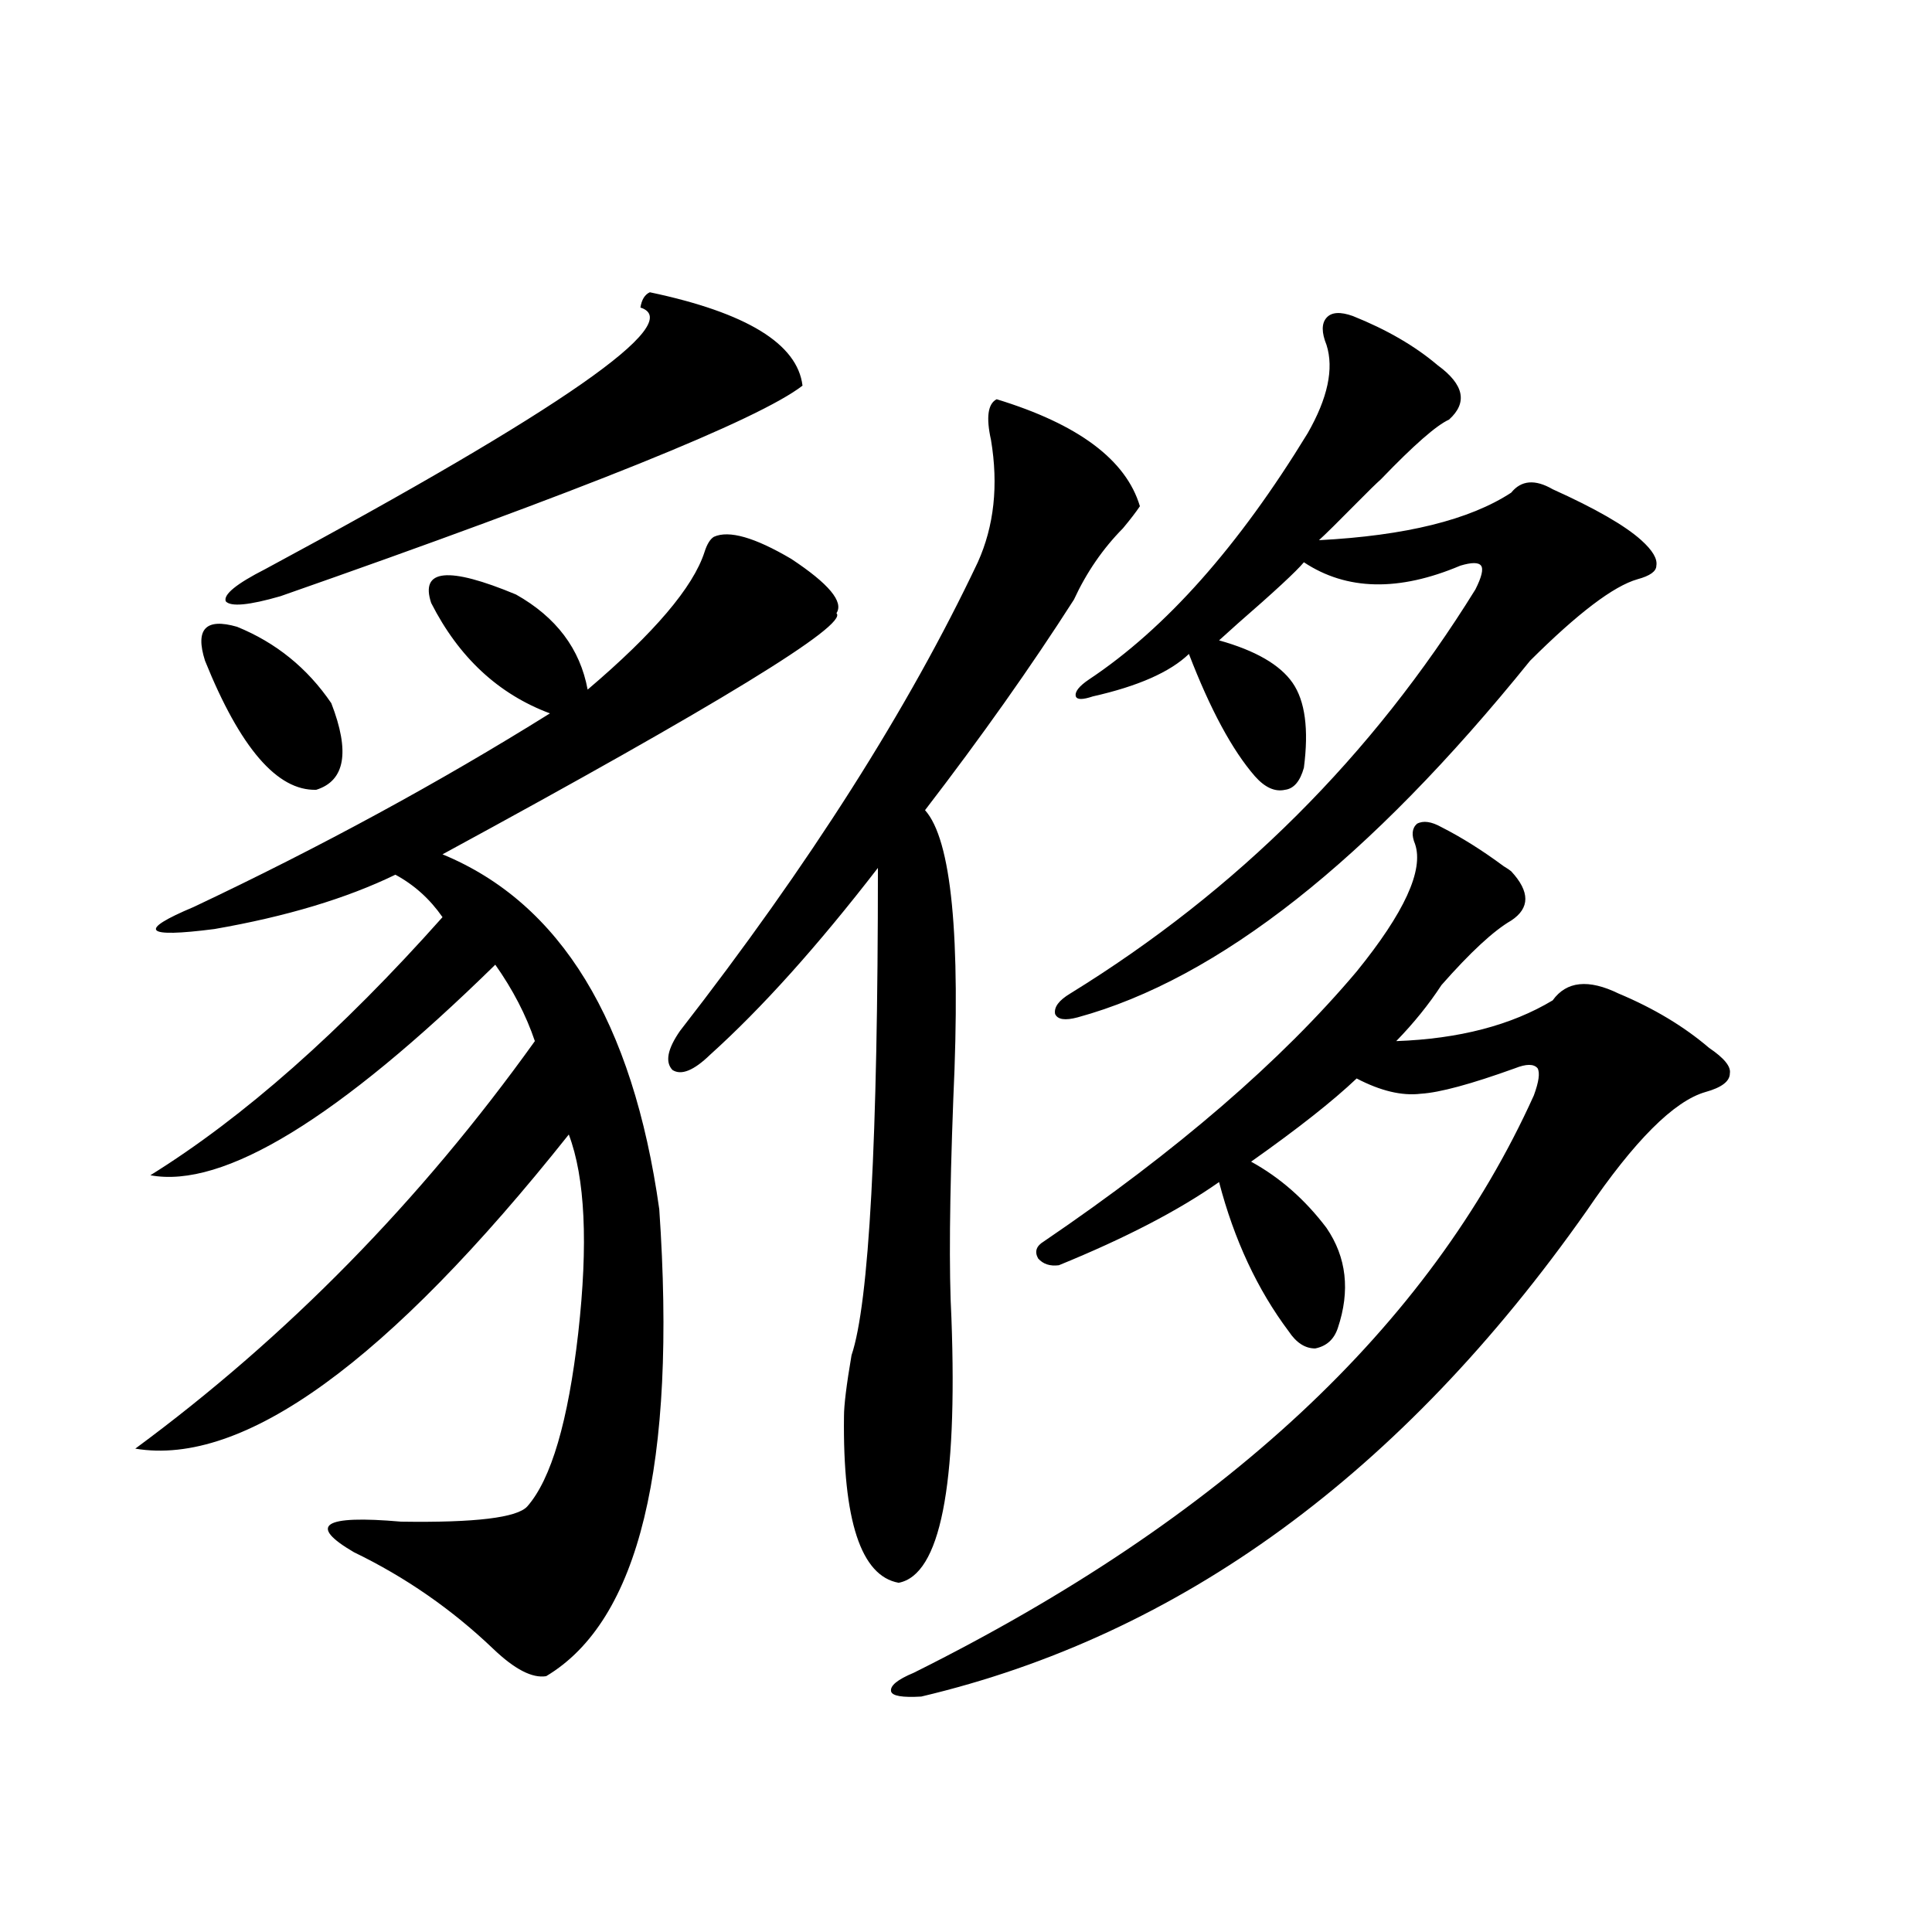
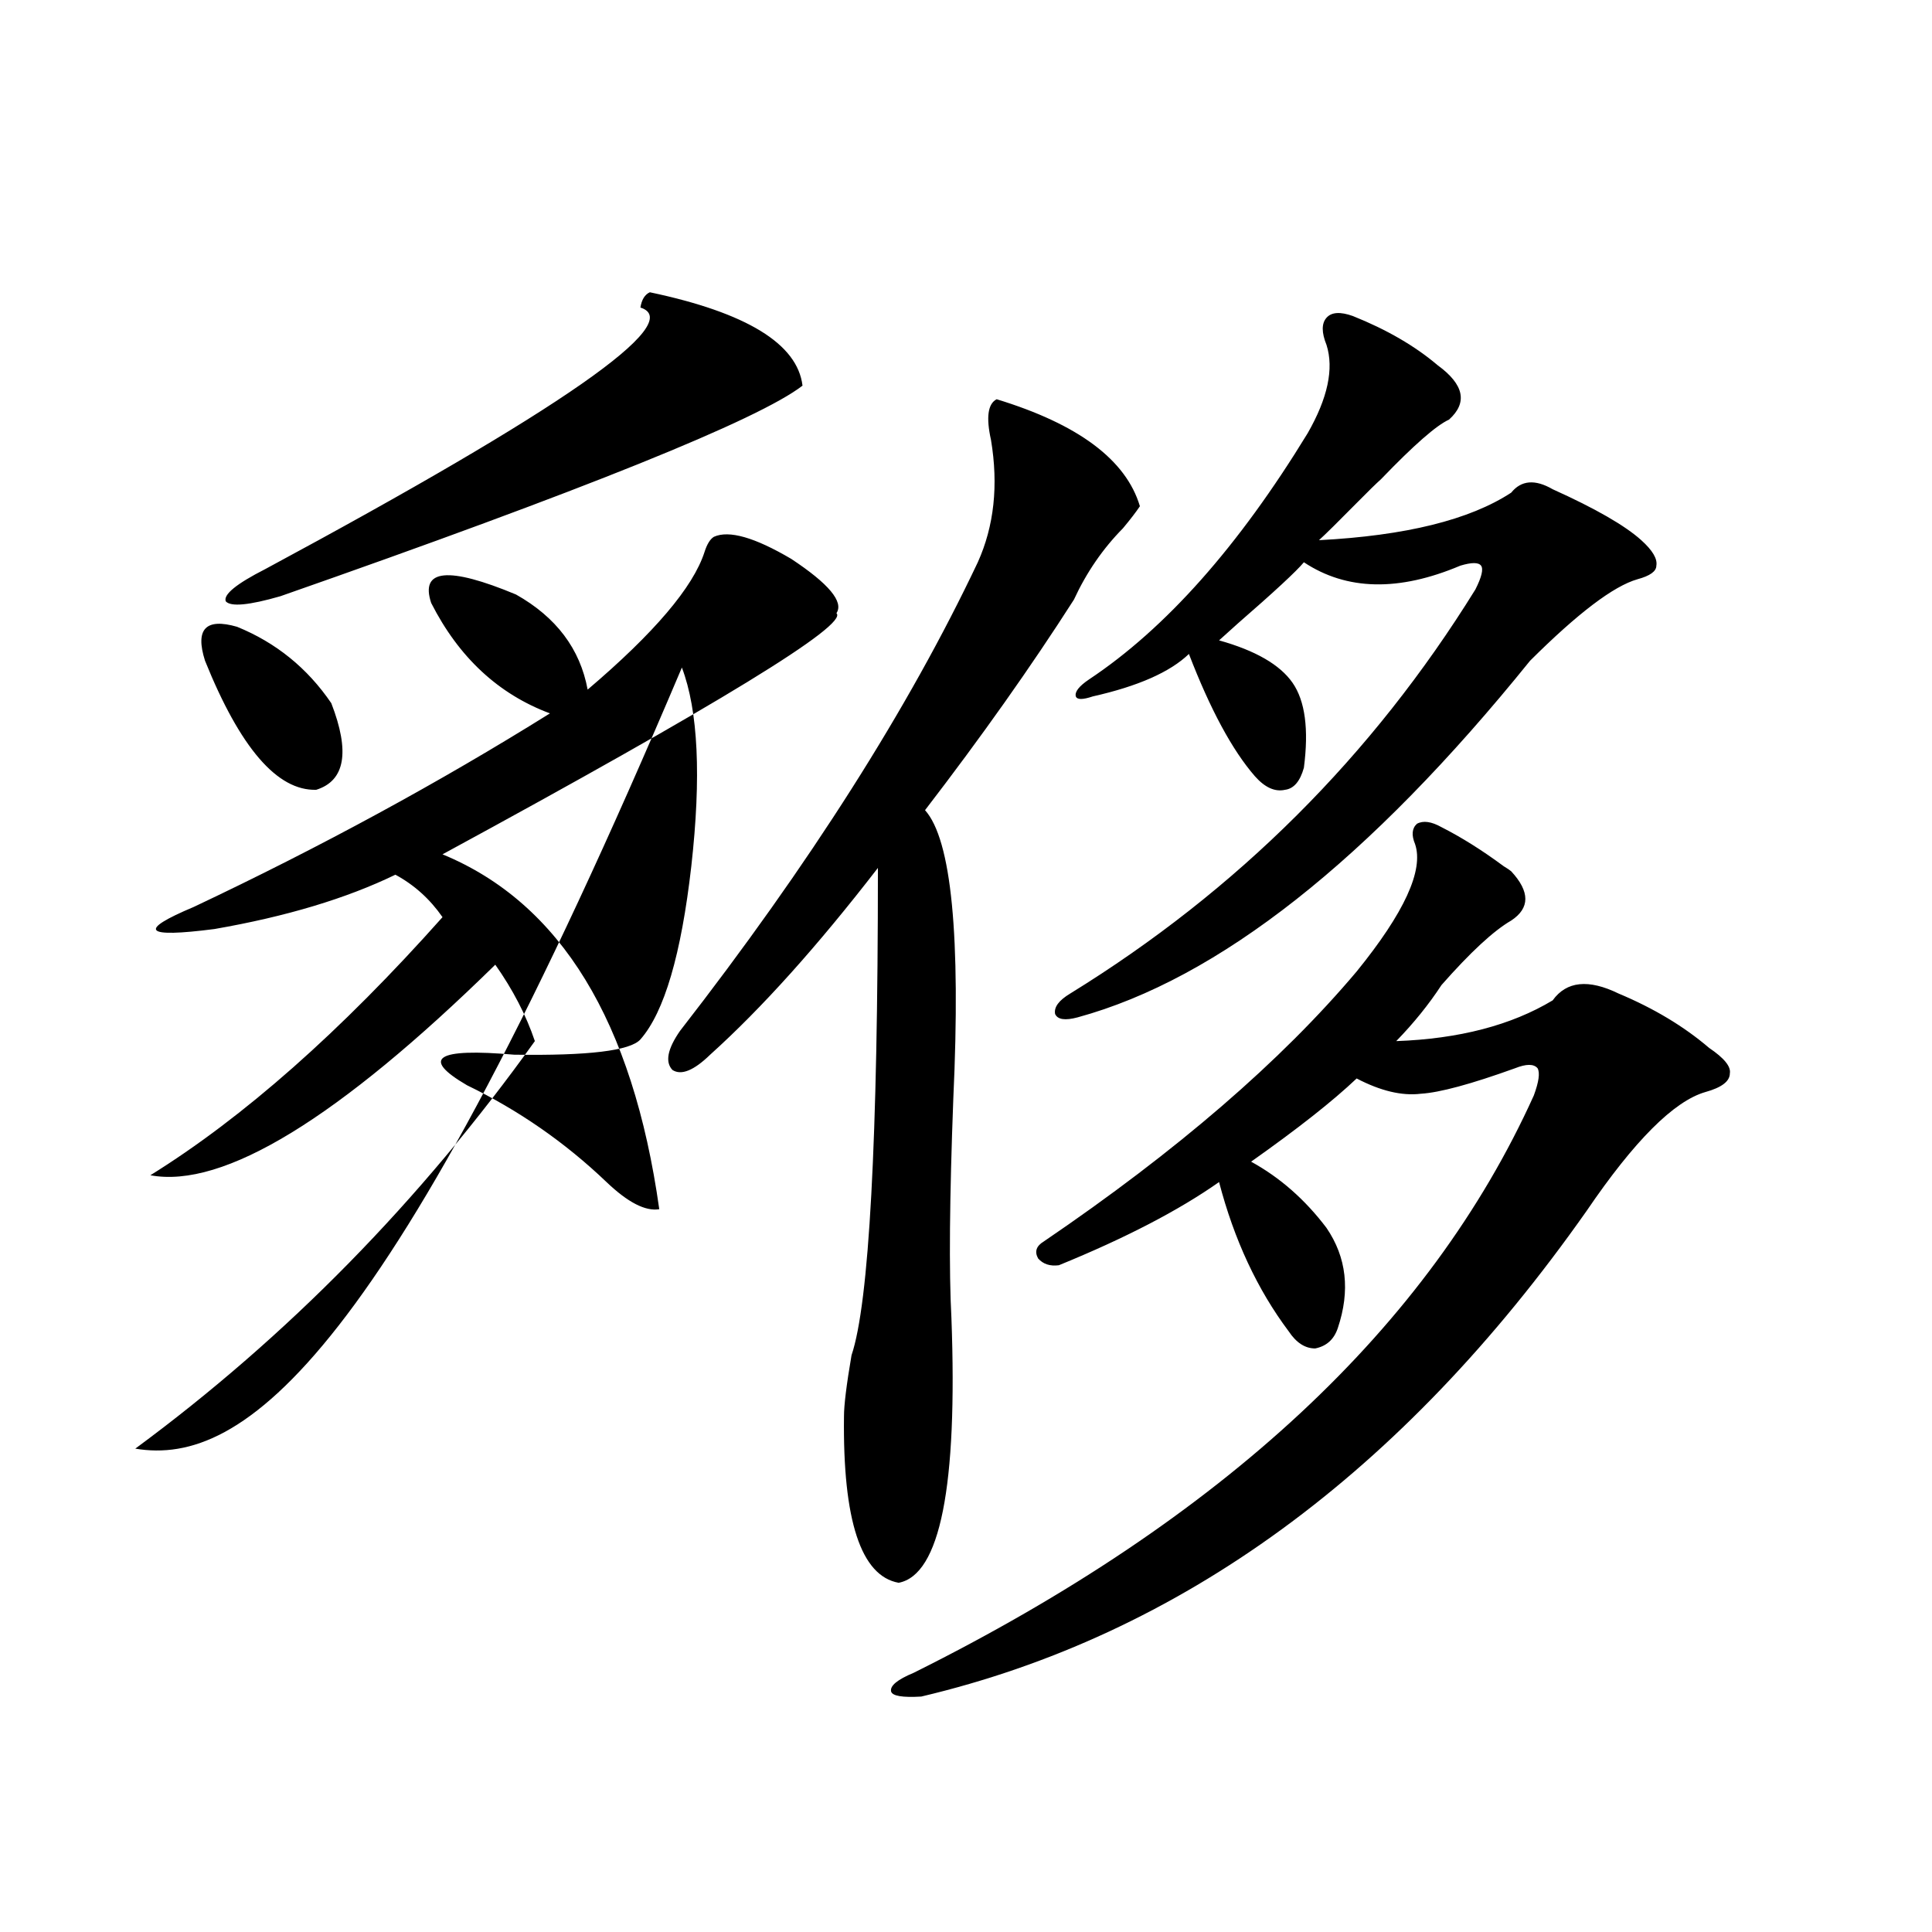
<svg xmlns="http://www.w3.org/2000/svg" version="1.1" id="图层_1" x="0px" y="0px" width="1000px" height="1000px" viewBox="0 0 1000 1000" enable-background="new 0 0 1000 1000" xml:space="preserve">
-   <path d="M369.527,277.84c7.805-3.516,21.128,0.302,39.999,11.426c19.512,12.896,27.316,22.274,23.414,28.125  c6.494,5.864-61.462,47.461-203.897,124.805c61.127,25.2,98.534,86.435,112.192,183.691  c9.101,132.427-10.411,212.983-58.535,241.699c-7.164,1.167-16.265-3.516-27.316-14.063c-21.463-20.517-45.532-37.202-72.193-50.098  c-24.069-14.063-15.944-19.336,24.39-15.82c38.368,0.591,60.151-2.046,65.364-7.91c12.348-14.063,21.128-43.945,26.341-89.648  c5.198-46.28,3.567-80.558-4.878-102.832C200.751,704.988,125.951,759.192,70.022,749.813  c78.688-58.008,147.634-128.32,206.824-210.938c-4.558-13.472-11.387-26.655-20.487-39.551  C175.051,579.017,115.54,615.34,77.827,608.309c48.124-29.883,98.534-74.405,151.216-133.594  c-6.509-9.366-14.634-16.699-24.39-21.973c-25.365,12.305-56.584,21.685-93.656,28.125c-36.432,4.696-39.999,0.879-10.731-11.426  c65.685-31.05,127.146-64.448,184.386-100.195c-26.676-9.956-47.163-29.004-61.462-57.129c-5.854-17.578,8.78-19.034,43.901-4.395  c20.808,11.728,33.17,28.125,37.072,49.219c34.466-29.292,54.633-53.022,60.486-71.191  C365.945,281.657,367.576,279.021,369.527,277.84z M106.119,342c-5.213-16.397,0.32-22.261,16.585-17.578  c20.152,8.212,36.417,21.396,48.779,39.551c9.756,25.2,7.149,40.142-7.805,44.824C143.512,409.388,124.32,387.126,106.119,342z   M336.357,151.277c50.075,10.547,76.416,26.669,79.022,48.34c-22.773,17.578-112.848,53.915-270.237,108.984  c-16.265,4.696-25.7,5.575-28.292,2.637c-1.311-3.516,5.519-9.077,20.487-16.699c153.487-82.617,218.196-127.729,194.142-135.352  C332.12,155.095,333.751,152.458,336.357,151.277z M515.865,206.648c42.271,12.896,66.98,31.353,74.145,55.371  c-1.951,2.938-4.878,6.743-8.78,11.426c-10.411,10.547-18.871,22.852-25.365,36.914c-22.118,34.579-47.804,70.903-77.071,108.984  c13.658,15.243,18.536,65.039,14.634,149.414c-1.951,51.567-2.286,89.36-0.976,113.379c3.247,87.313-5.854,133.017-27.316,137.109  c-19.512-3.516-28.947-32.218-28.292-86.133c0-5.851,1.296-16.397,3.902-31.641c9.101-26.944,13.658-111.03,13.658-252.246  c-31.219,40.43-60.166,72.661-86.827,96.68c-8.46,8.212-14.969,10.849-19.512,7.91c-3.902-4.093-2.606-10.835,3.902-20.215  c66.98-86.133,118.366-166.992,154.143-242.578c8.445-18.745,10.731-39.839,6.829-63.281  C510.332,216.028,511.308,208.997,515.865,206.648z M746.104,428.133c10.396,5.273,21.128,12.017,32.194,20.215  c1.951,1.181,3.247,2.06,3.902,2.637c9.756,10.547,9.756,19.048,0,25.488c-9.115,5.273-21.143,16.411-36.097,33.398  c-6.509,9.97-14.313,19.638-23.414,29.004c32.515-1.167,59.511-8.198,80.974-21.094c7.149-9.956,18.536-11.124,34.146-3.516  c18.201,7.622,33.811,17.001,46.828,28.125c7.805,5.273,11.372,9.668,10.731,13.184c0,4.106-4.237,7.333-12.683,9.668  c-16.265,4.696-36.752,25.2-61.462,61.523c-95.607,135.942-210.406,219.727-344.382,251.367c-9.756,0.577-14.969-0.302-15.609-2.637  c-0.655-2.938,3.247-6.152,11.707-9.668C632.936,786.149,739.915,686.531,793.907,567c2.592-7.031,3.247-11.714,1.951-14.063  c-1.951-2.335-5.854-2.335-11.707,0c-22.773,8.212-39.023,12.606-48.779,13.184c-9.756,1.181-20.822-1.456-33.17-7.91  c-12.362,11.728-30.578,26.079-54.633,43.066c14.954,8.212,27.957,19.638,39.023,34.277c10.396,15.243,12.348,32.52,5.854,51.855  c-1.951,5.864-5.854,9.38-11.707,10.547c-5.213,0-9.756-2.925-13.658-8.789c-16.265-21.671-28.292-47.461-36.097-77.344  c-20.822,14.653-48.459,29.004-82.925,43.066c-4.558,0.591-8.14-0.577-10.731-3.516c-1.951-3.516-0.976-6.44,2.927-8.789  c68.932-46.87,122.924-93.452,161.947-139.746c24.71-30.46,34.786-52.433,30.243-65.918c-1.951-4.683-1.631-8.198,0.976-10.547  C736.668,424.617,740.891,425.208,746.104,428.133z M700.251,163.582c17.561,7.031,32.194,15.532,43.901,25.488  c13.658,9.97,15.609,19.336,5.854,28.125c-6.509,2.938-18.216,13.184-35.121,30.762c-2.606,2.349-6.509,6.152-11.707,11.426  c-10.411,10.547-17.24,17.29-20.487,20.215c44.877-2.335,78.047-10.547,99.51-24.609c5.198-6.44,12.348-7.031,21.463-1.758  c22.104,9.97,37.393,18.759,45.853,26.367c5.854,5.273,8.445,9.668,7.805,13.184c0,2.938-3.262,5.273-9.756,7.031  c-12.362,3.516-30.898,17.578-55.608,42.188c-83.26,103.134-161.307,164.657-234.141,184.57c-6.509,1.758-10.411,1.181-11.707-1.758  c-0.655-3.516,1.951-7.031,7.805-10.547c86.492-53.312,156.414-123.047,209.751-209.18c3.247-6.44,4.223-10.547,2.927-12.305  c-1.311-1.758-4.878-1.758-10.731,0c-31.874,13.485-58.87,12.896-80.974-1.758c-3.902,4.696-15.289,15.243-34.146,31.641  c-4.558,4.106-7.805,7.031-9.756,8.789c18.856,5.273,31.539,12.606,38.048,21.973c6.494,9.38,8.445,24.032,5.854,43.945  c-1.951,7.031-5.213,10.849-9.756,11.426c-5.213,1.181-10.411-1.167-15.609-7.031c-11.707-13.472-23.094-34.565-34.146-63.281  c-9.756,9.38-26.341,16.699-49.755,21.973c-5.213,1.758-8.14,1.758-8.78,0c-0.655-2.335,1.616-5.273,6.829-8.789  c39.664-26.367,77.392-68.843,113.168-127.441c10.396-18.155,13.658-33.398,9.756-45.703c-2.606-6.44-2.606-11.124,0-14.063  C689.185,161.536,693.742,161.247,700.251,163.582z" />
+   <path d="M369.527,277.84c7.805-3.516,21.128,0.302,39.999,11.426c19.512,12.896,27.316,22.274,23.414,28.125  c6.494,5.864-61.462,47.461-203.897,124.805c61.127,25.2,98.534,86.435,112.192,183.691  c-7.164,1.167-16.265-3.516-27.316-14.063c-21.463-20.517-45.532-37.202-72.193-50.098  c-24.069-14.063-15.944-19.336,24.39-15.82c38.368,0.591,60.151-2.046,65.364-7.91c12.348-14.063,21.128-43.945,26.341-89.648  c5.198-46.28,3.567-80.558-4.878-102.832C200.751,704.988,125.951,759.192,70.022,749.813  c78.688-58.008,147.634-128.32,206.824-210.938c-4.558-13.472-11.387-26.655-20.487-39.551  C175.051,579.017,115.54,615.34,77.827,608.309c48.124-29.883,98.534-74.405,151.216-133.594  c-6.509-9.366-14.634-16.699-24.39-21.973c-25.365,12.305-56.584,21.685-93.656,28.125c-36.432,4.696-39.999,0.879-10.731-11.426  c65.685-31.05,127.146-64.448,184.386-100.195c-26.676-9.956-47.163-29.004-61.462-57.129c-5.854-17.578,8.78-19.034,43.901-4.395  c20.808,11.728,33.17,28.125,37.072,49.219c34.466-29.292,54.633-53.022,60.486-71.191  C365.945,281.657,367.576,279.021,369.527,277.84z M106.119,342c-5.213-16.397,0.32-22.261,16.585-17.578  c20.152,8.212,36.417,21.396,48.779,39.551c9.756,25.2,7.149,40.142-7.805,44.824C143.512,409.388,124.32,387.126,106.119,342z   M336.357,151.277c50.075,10.547,76.416,26.669,79.022,48.34c-22.773,17.578-112.848,53.915-270.237,108.984  c-16.265,4.696-25.7,5.575-28.292,2.637c-1.311-3.516,5.519-9.077,20.487-16.699c153.487-82.617,218.196-127.729,194.142-135.352  C332.12,155.095,333.751,152.458,336.357,151.277z M515.865,206.648c42.271,12.896,66.98,31.353,74.145,55.371  c-1.951,2.938-4.878,6.743-8.78,11.426c-10.411,10.547-18.871,22.852-25.365,36.914c-22.118,34.579-47.804,70.903-77.071,108.984  c13.658,15.243,18.536,65.039,14.634,149.414c-1.951,51.567-2.286,89.36-0.976,113.379c3.247,87.313-5.854,133.017-27.316,137.109  c-19.512-3.516-28.947-32.218-28.292-86.133c0-5.851,1.296-16.397,3.902-31.641c9.101-26.944,13.658-111.03,13.658-252.246  c-31.219,40.43-60.166,72.661-86.827,96.68c-8.46,8.212-14.969,10.849-19.512,7.91c-3.902-4.093-2.606-10.835,3.902-20.215  c66.98-86.133,118.366-166.992,154.143-242.578c8.445-18.745,10.731-39.839,6.829-63.281  C510.332,216.028,511.308,208.997,515.865,206.648z M746.104,428.133c10.396,5.273,21.128,12.017,32.194,20.215  c1.951,1.181,3.247,2.06,3.902,2.637c9.756,10.547,9.756,19.048,0,25.488c-9.115,5.273-21.143,16.411-36.097,33.398  c-6.509,9.97-14.313,19.638-23.414,29.004c32.515-1.167,59.511-8.198,80.974-21.094c7.149-9.956,18.536-11.124,34.146-3.516  c18.201,7.622,33.811,17.001,46.828,28.125c7.805,5.273,11.372,9.668,10.731,13.184c0,4.106-4.237,7.333-12.683,9.668  c-16.265,4.696-36.752,25.2-61.462,61.523c-95.607,135.942-210.406,219.727-344.382,251.367c-9.756,0.577-14.969-0.302-15.609-2.637  c-0.655-2.938,3.247-6.152,11.707-9.668C632.936,786.149,739.915,686.531,793.907,567c2.592-7.031,3.247-11.714,1.951-14.063  c-1.951-2.335-5.854-2.335-11.707,0c-22.773,8.212-39.023,12.606-48.779,13.184c-9.756,1.181-20.822-1.456-33.17-7.91  c-12.362,11.728-30.578,26.079-54.633,43.066c14.954,8.212,27.957,19.638,39.023,34.277c10.396,15.243,12.348,32.52,5.854,51.855  c-1.951,5.864-5.854,9.38-11.707,10.547c-5.213,0-9.756-2.925-13.658-8.789c-16.265-21.671-28.292-47.461-36.097-77.344  c-20.822,14.653-48.459,29.004-82.925,43.066c-4.558,0.591-8.14-0.577-10.731-3.516c-1.951-3.516-0.976-6.44,2.927-8.789  c68.932-46.87,122.924-93.452,161.947-139.746c24.71-30.46,34.786-52.433,30.243-65.918c-1.951-4.683-1.631-8.198,0.976-10.547  C736.668,424.617,740.891,425.208,746.104,428.133z M700.251,163.582c17.561,7.031,32.194,15.532,43.901,25.488  c13.658,9.97,15.609,19.336,5.854,28.125c-6.509,2.938-18.216,13.184-35.121,30.762c-2.606,2.349-6.509,6.152-11.707,11.426  c-10.411,10.547-17.24,17.29-20.487,20.215c44.877-2.335,78.047-10.547,99.51-24.609c5.198-6.44,12.348-7.031,21.463-1.758  c22.104,9.97,37.393,18.759,45.853,26.367c5.854,5.273,8.445,9.668,7.805,13.184c0,2.938-3.262,5.273-9.756,7.031  c-12.362,3.516-30.898,17.578-55.608,42.188c-83.26,103.134-161.307,164.657-234.141,184.57c-6.509,1.758-10.411,1.181-11.707-1.758  c-0.655-3.516,1.951-7.031,7.805-10.547c86.492-53.312,156.414-123.047,209.751-209.18c3.247-6.44,4.223-10.547,2.927-12.305  c-1.311-1.758-4.878-1.758-10.731,0c-31.874,13.485-58.87,12.896-80.974-1.758c-3.902,4.696-15.289,15.243-34.146,31.641  c-4.558,4.106-7.805,7.031-9.756,8.789c18.856,5.273,31.539,12.606,38.048,21.973c6.494,9.38,8.445,24.032,5.854,43.945  c-1.951,7.031-5.213,10.849-9.756,11.426c-5.213,1.181-10.411-1.167-15.609-7.031c-11.707-13.472-23.094-34.565-34.146-63.281  c-9.756,9.38-26.341,16.699-49.755,21.973c-5.213,1.758-8.14,1.758-8.78,0c-0.655-2.335,1.616-5.273,6.829-8.789  c39.664-26.367,77.392-68.843,113.168-127.441c10.396-18.155,13.658-33.398,9.756-45.703c-2.606-6.44-2.606-11.124,0-14.063  C689.185,161.536,693.742,161.247,700.251,163.582z" />
</svg>